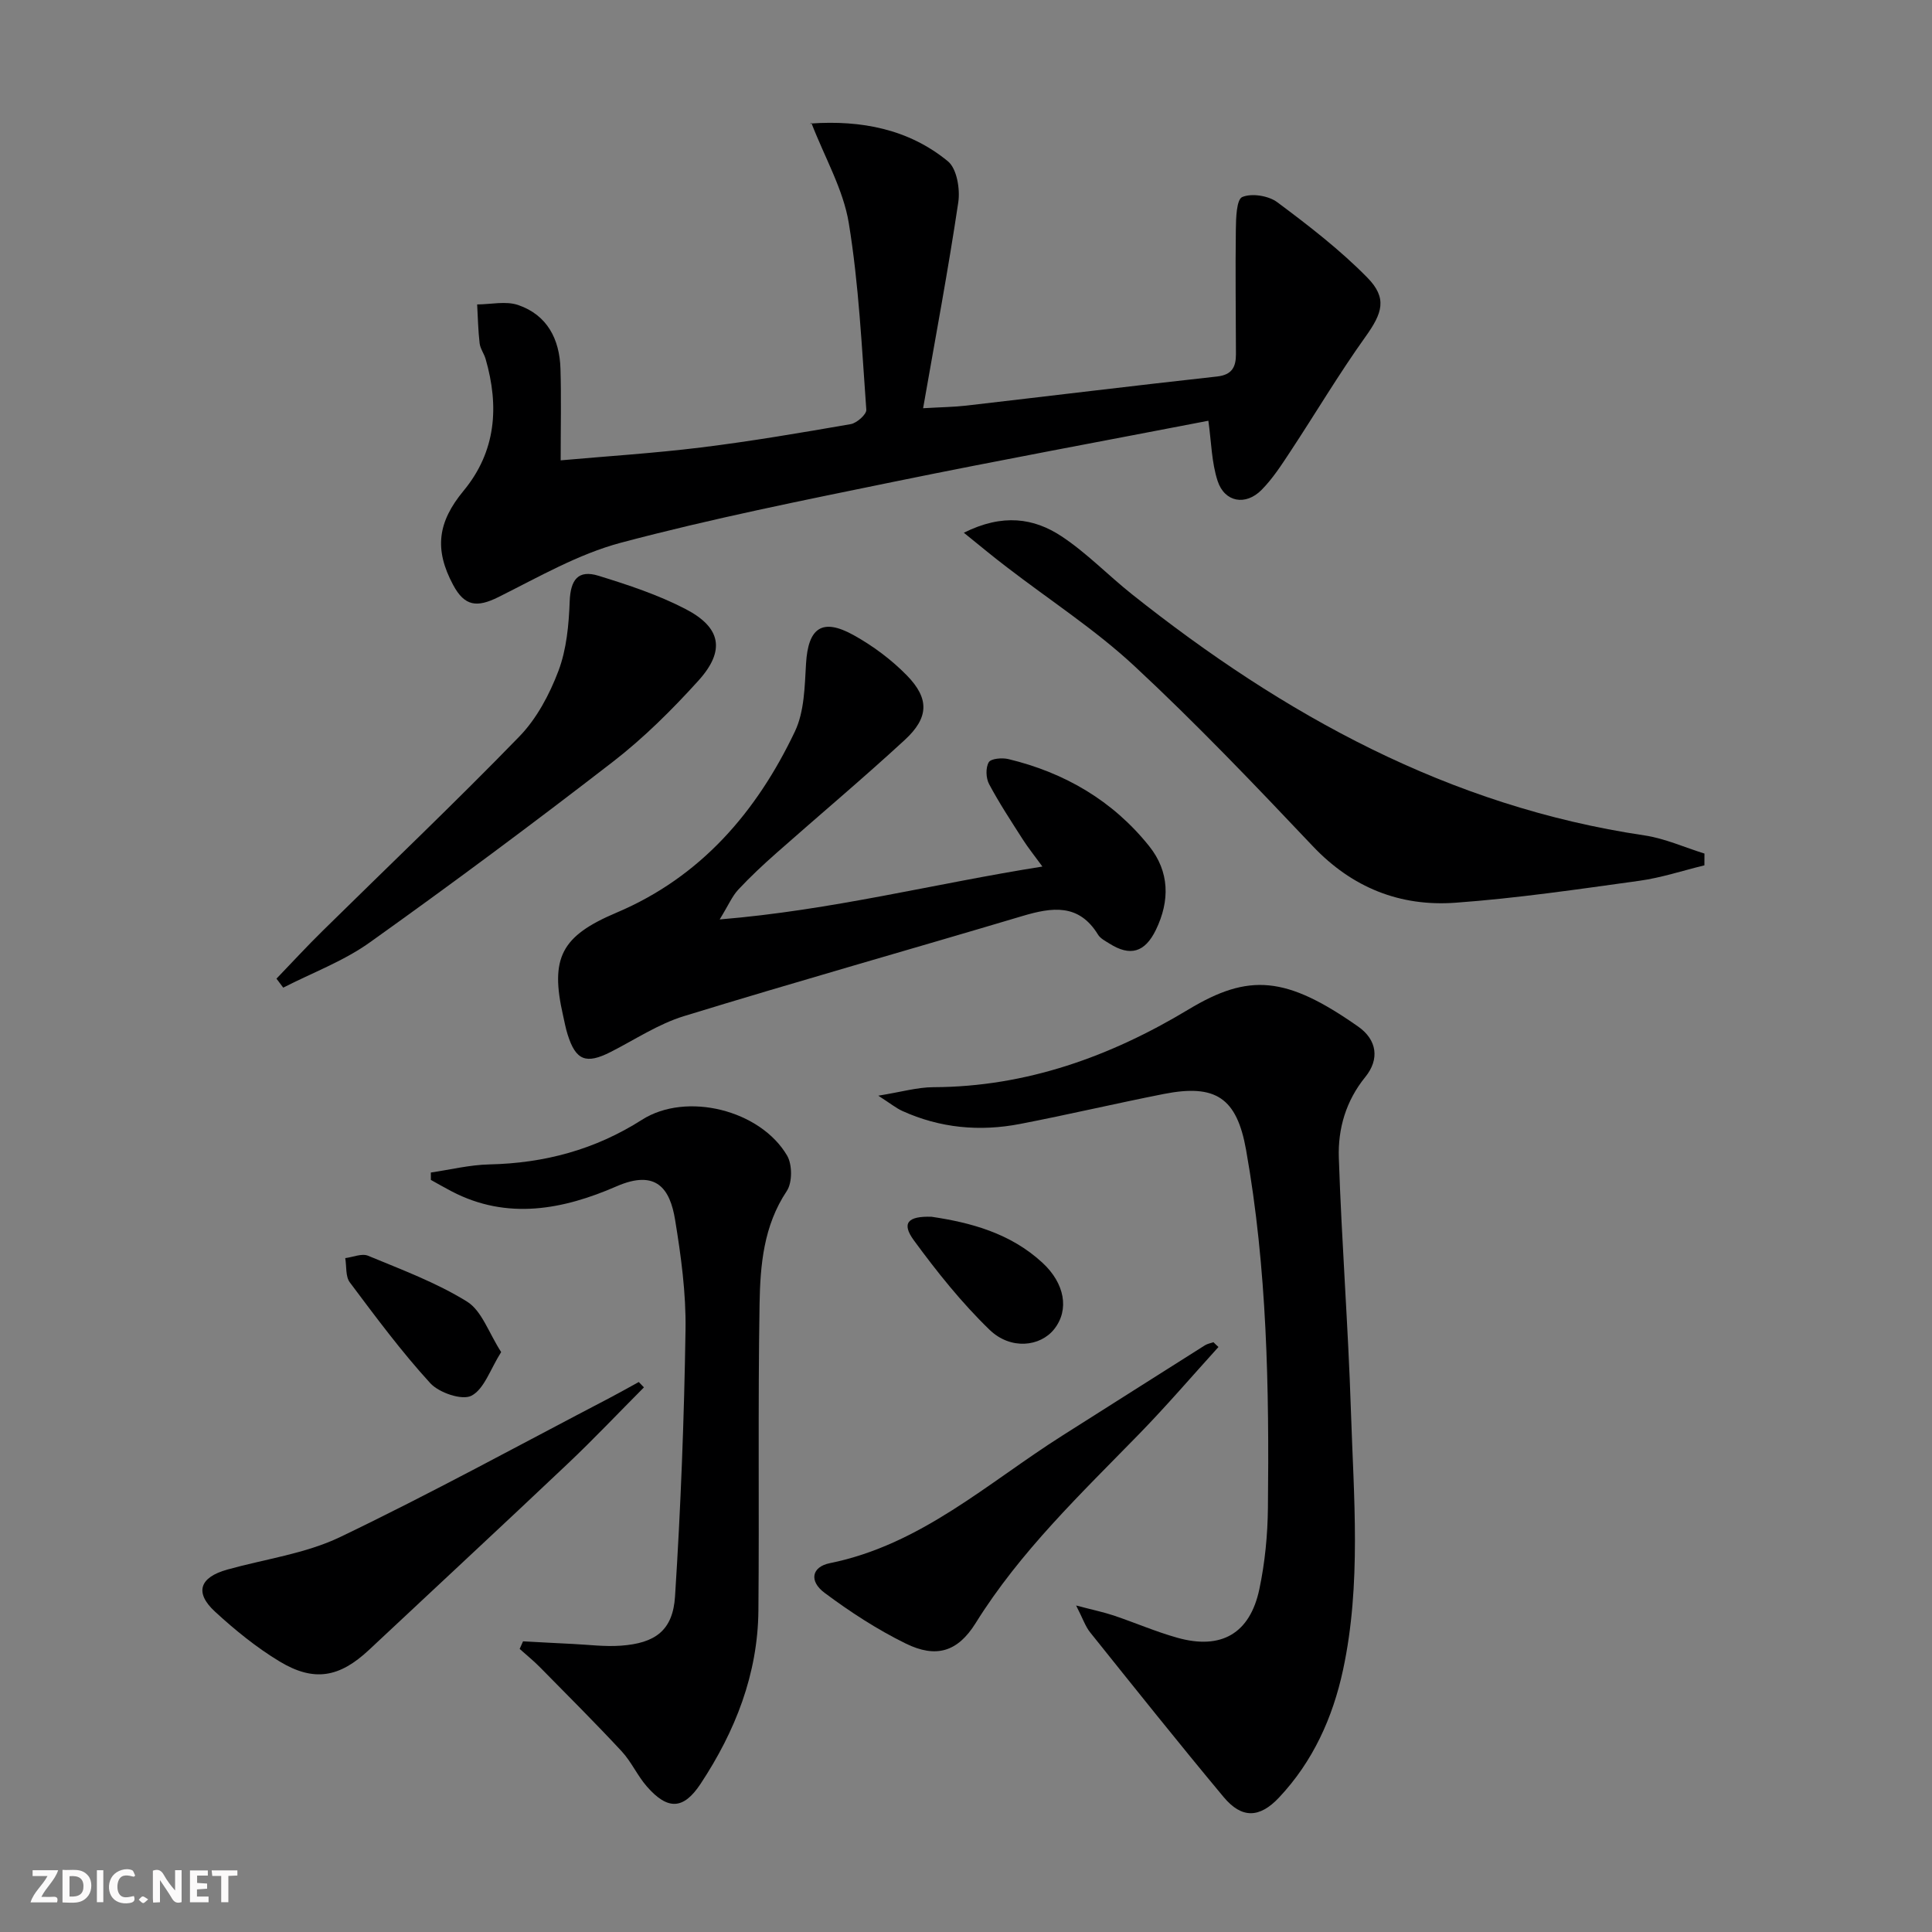
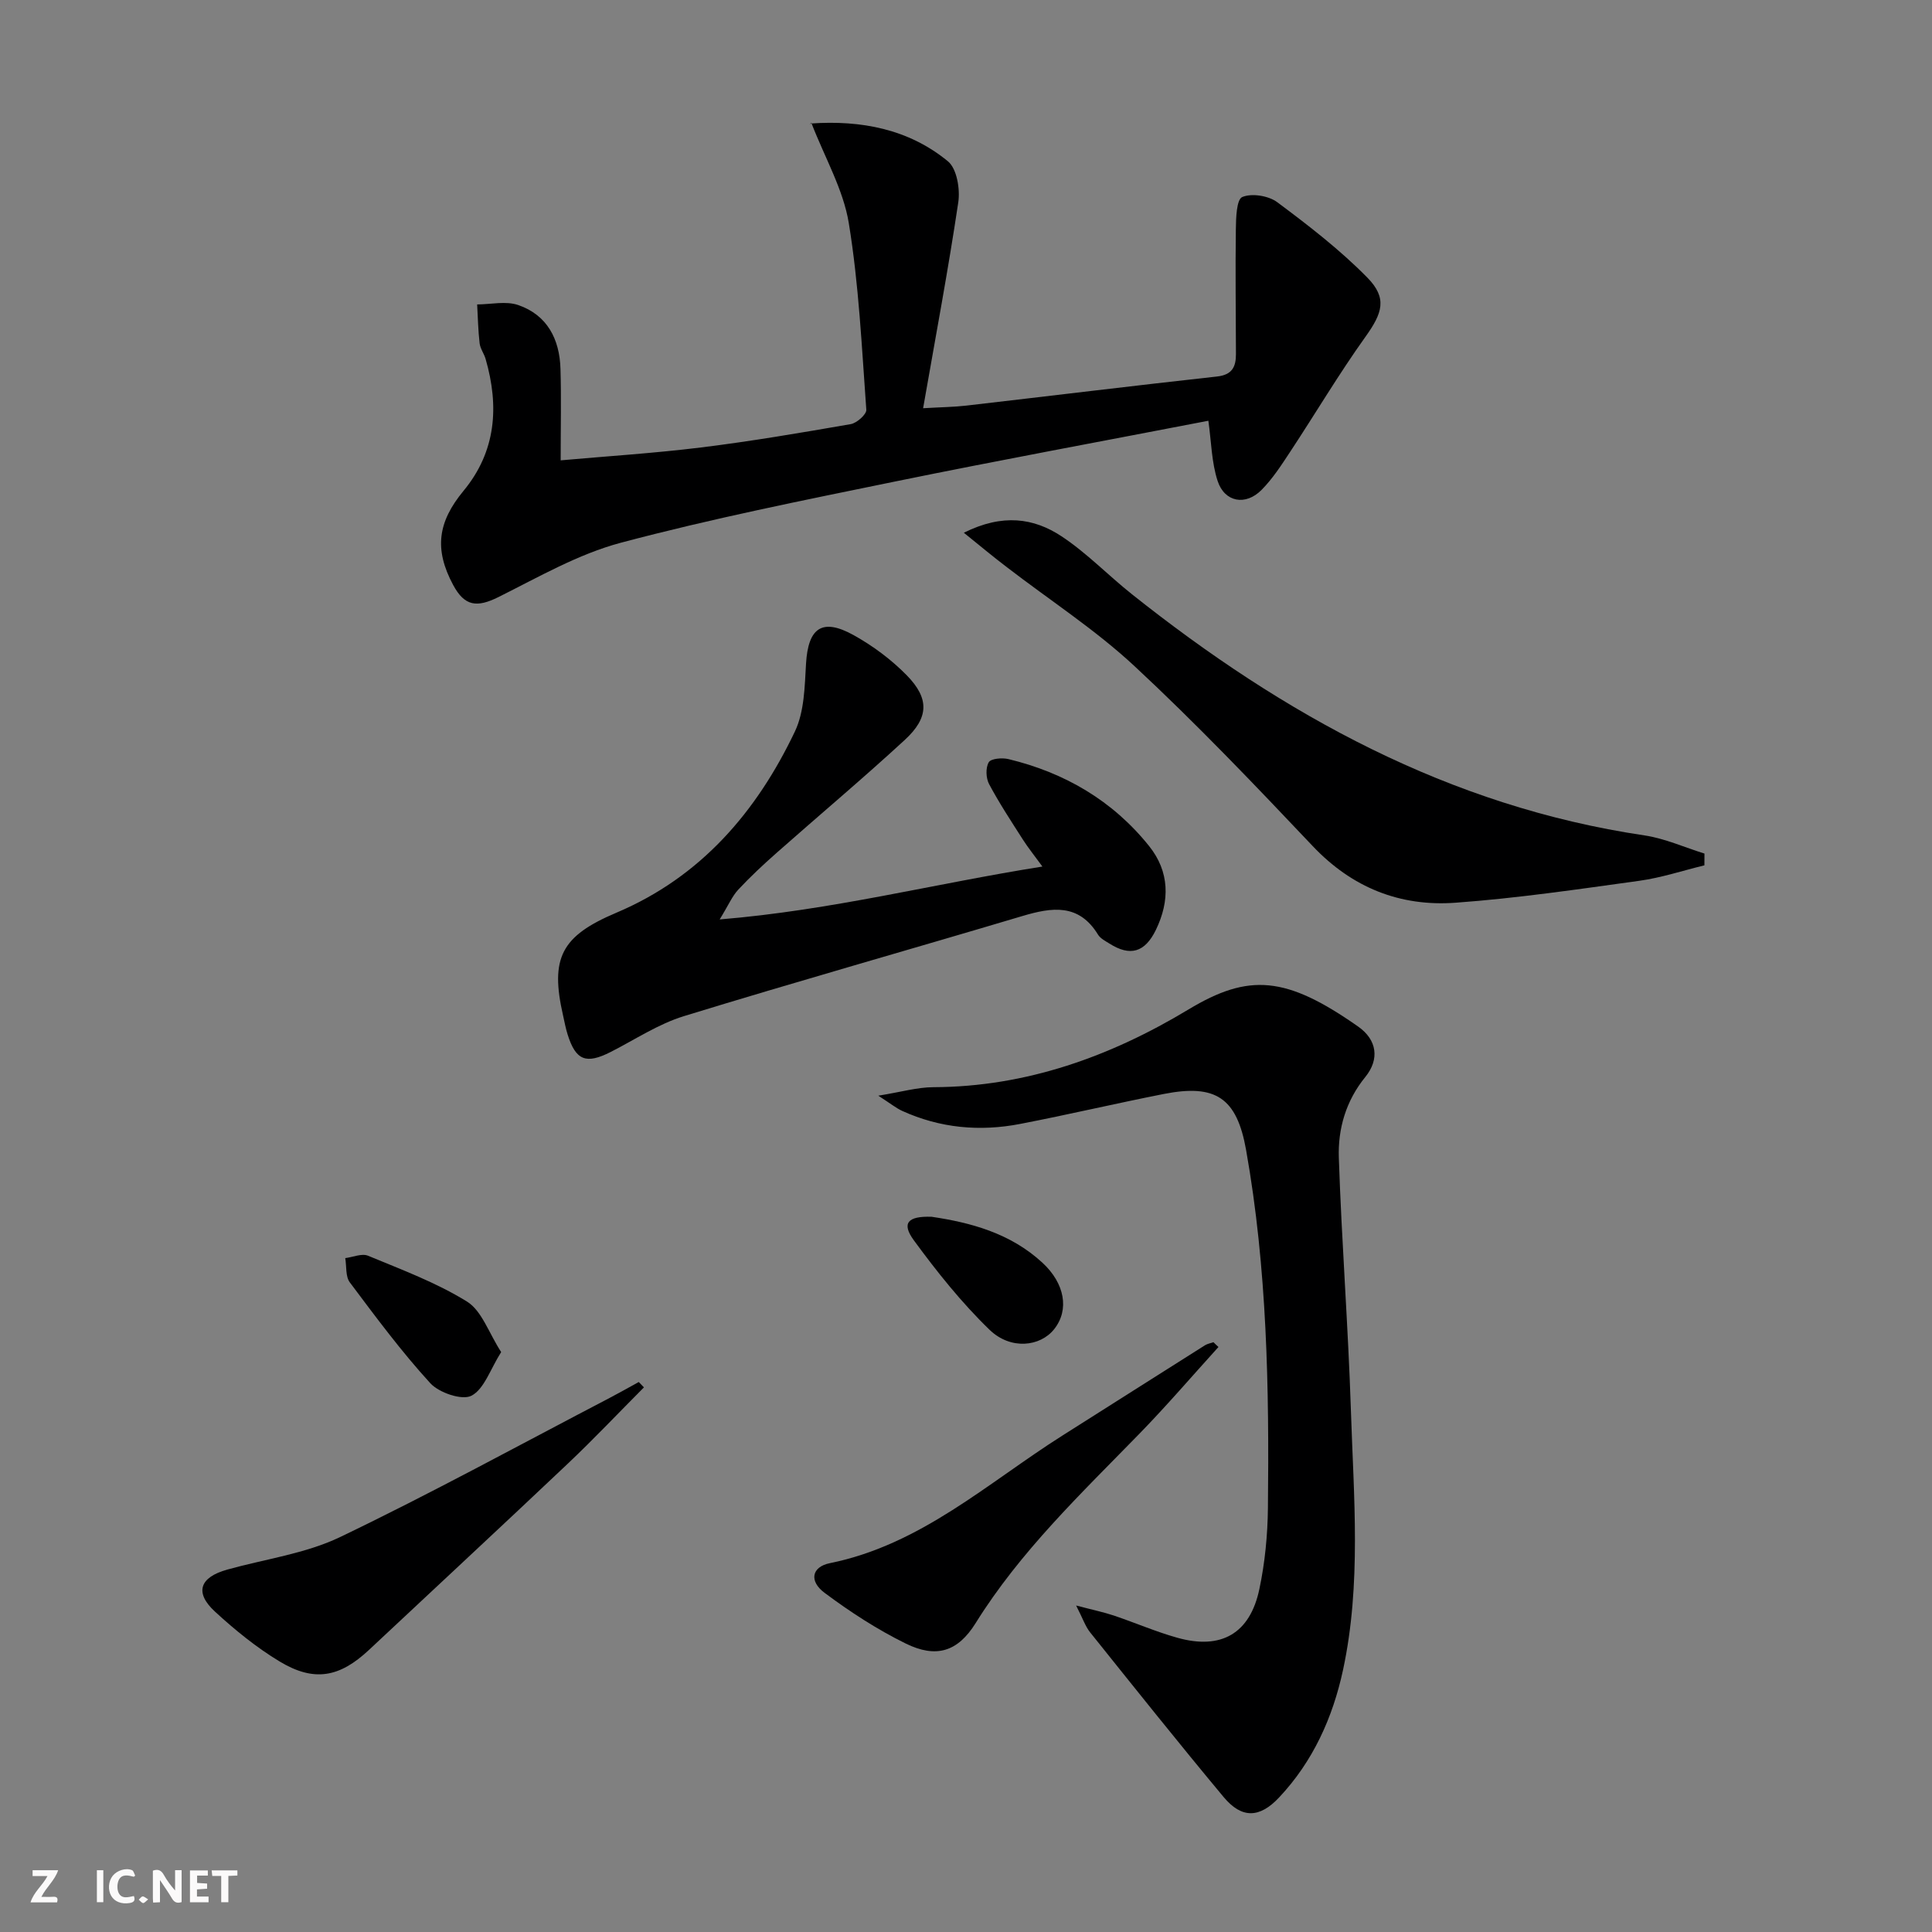
<svg xmlns="http://www.w3.org/2000/svg" enable-background="new 0 0 400 400" viewBox="0 0 400 400">
  <rect x="0" y="0" width="400" height="400" fill="#808080" stroke="none" />
  <path d="m37.59 393.81c-.92.31-1.52.05-2-.78-.7-1.2-1.52-2.34-2.47-3.78v4.59c-.55.03-.95.05-1.41.07-.03-.37-.06-.64-.06-.91 0-1.91 0-3.81 0-5.7 1.13-.41 1.77-.03 2.29.91.62 1.11 1.38 2.14 2.31 3.19v-4.2h1.35v6.61z" fill="#fbfafa" />
-   <path d="m12.94 393.88v-6.75c1.9.19 3.93-.54 5.37 1.29.8 1.01.78 2.88.03 3.97-1.37 1.97-3.4 1.51-5.4 1.49m1.45-1.22c2.04.12 2.92-.58 2.89-2.21-.03-1.51-.98-2.19-2.89-2z" fill="#fbfafa" />
  <path d="m11.81 393.87h-5.49c.68-2.18 2.47-3.48 3.51-5.45h-3.08v-1.21h5.29c-.71 2.13-2.44 3.48-3.47 5.51.86 0 1.63.04 2.39-.01.79-.05 1.14.21.85 1.16" fill="#fbfafa" />
  <path d="m39.33 393.86v-6.61h3.7v1.07h-2.22v1.52c.68.04 1.34.09 2.07.13v1.07c-.72.05-1.38.09-2.1.14v1.48h2.4v1.19h-3.85z" fill="#fbfafa" />
  <path d="m27.71 388.56c-1.15-.3-2.46-.61-3.1.64-.37.73-.41 1.93-.06 2.67.63 1.35 1.99.93 3.17.68.35.94-.01 1.32-.93 1.46-1.62.25-3.05-.27-3.76-1.48-.73-1.25-.6-3.03.31-4.17.88-1.11 2.71-1.7 4-1.16.32.13.44.74.65 1.12-.1.08-.19.16-.28.24" fill="#fbfafa" />
  <path d="m49.15 387.24v1.07c-.59.02-1.17.05-1.87.08v5.44h-1.48v-5.44h-1.85c-.05-.4-.08-.73-.13-1.15z" fill="#fbfafa" />
  <path d="m20.06 387.21h1.33v6.62h-1.33z" fill="#fbfafa" />
  <path d="m30.68 393.25c-.49.38-.8.79-1.05.76-.32-.05-.6-.45-.9-.7.26-.24.51-.64.8-.67.29-.04.62.3 1.15.61" fill="#fbfafa" />
  <g fill="#000001">
    <path d="m116.08 95.31c9.34-.84 19.24-1.46 29.07-2.67 10.37-1.28 20.69-3.04 30.99-4.83 1.26-.22 3.28-2.02 3.22-2.97-.94-12.92-1.54-25.92-3.63-38.67-1.14-6.95-4.94-13.47-7.76-20.76-.5.64-.31.17-.1.16 10.39-.72 20.25 1.13 28.39 7.83 1.85 1.52 2.55 5.75 2.14 8.49-2.07 13.91-4.68 27.75-7.28 42.63 3.85-.23 6.4-.25 8.91-.54 17.32-2 34.63-4.12 51.96-6.03 3.13-.35 3.9-2.02 3.9-4.63-.02-8.6-.14-17.21-.02-25.81.03-2.36.13-6.22 1.33-6.72 1.97-.83 5.44-.27 7.25 1.08 6.48 4.83 12.96 9.83 18.61 15.57 4.25 4.31 3.14 7.4-.38 12.32-5.49 7.68-10.32 15.83-15.53 23.73-1.82 2.76-3.65 5.61-5.96 7.94-3.29 3.33-7.64 2.56-9.09-1.84-1.26-3.84-1.3-8.07-1.92-12.48-21.57 4.17-43.26 8.16-64.86 12.58-19 3.89-38.06 7.7-56.79 12.68-8.82 2.35-17.05 7.12-25.32 11.24-4.46 2.22-7.01 1.94-9.39-2.5-3.97-7.4-3.19-13.03 2.15-19.49 6.74-8.15 7.41-17.48 4.57-27.3-.32-1.11-1.11-2.13-1.24-3.25-.31-2.66-.36-5.36-.51-8.04 2.84-.01 5.93-.75 8.48.12 6.02 2.06 8.59 7.06 8.77 13.2.18 5.96.04 11.91.04 18.96z" />
    <path d="m181.84 226.85c4.73-.76 8.08-1.75 11.44-1.76 19.23-.07 36.67-6.38 52.78-16.09 12.52-7.54 20.19-6.94 35.13 3.54 3.94 2.76 4.45 6.78 1.49 10.43-4.03 4.95-5.69 10.72-5.49 16.73.58 17.45 1.94 34.87 2.5 52.31.58 17.93 2.19 35.95-1.63 53.73-2.13 9.89-6.23 18.97-13.26 26.43-4.04 4.29-7.72 4.37-11.46-.11-9.37-11.24-18.5-22.69-27.65-34.11-.97-1.21-1.48-2.79-2.89-5.55 3.52.93 5.7 1.38 7.8 2.08 4.4 1.48 8.69 3.35 13.16 4.6 9.07 2.55 15.04-.86 16.98-10.08 1.16-5.49 1.71-11.2 1.77-16.82.27-24.8-.16-49.57-4.52-74.09-1.92-10.8-6.28-13.72-17.07-11.59-9.93 1.96-19.78 4.28-29.72 6.2-8.37 1.62-16.58.86-24.41-2.7-1.3-.6-2.44-1.54-4.95-3.15z" />
    <path d="m149 190.36c23.31-1.92 44.44-7.41 66.82-10.95-1.67-2.29-2.96-3.89-4.06-5.61-2.41-3.77-4.88-7.52-6.98-11.46-.66-1.24-.74-3.38-.07-4.52.46-.78 2.77-.97 4.07-.66 11.66 2.81 21.61 8.61 29.14 18.02 4.23 5.29 4.32 11.31 1.39 17.35-2.28 4.68-5.33 5.55-9.64 2.81-.84-.53-1.86-1.04-2.34-1.84-3.98-6.49-9.52-5.67-15.64-3.85-23.34 6.96-46.78 13.57-70.06 20.72-5.32 1.63-10.15 4.86-15.18 7.42-5.11 2.6-7.24 1.78-8.93-3.61-.4-1.26-.64-2.58-.93-3.87-2.76-12.03-.36-16.53 11.04-21.35 17.46-7.39 29.01-20.85 36.94-37.5 1.97-4.13 2.03-9.32 2.31-14.06.44-7.41 3.32-9.52 9.84-5.91 4 2.22 7.83 5.07 11.03 8.34 4.7 4.8 4.57 8.76-.41 13.35-8.68 8-17.74 15.6-26.58 23.42-2.74 2.42-5.43 4.93-7.92 7.6-1.26 1.36-2.01 3.18-3.84 6.16z" />
-     <path d="m108.29 339.82c3.43.18 6.86.38 10.29.54 3.32.16 6.66.6 9.96.36 7.14-.51 10.77-3.16 11.22-10.21 1.18-18.37 1.89-36.79 2.17-55.2.12-7.58-.93-15.26-2.16-22.77-1.04-6.34-3.82-10.55-12.15-6.91-10.96 4.77-22.59 7.07-34.14 1.01-1.44-.75-2.84-1.56-4.27-2.35 0-.51-.01-1.02-.01-1.53 4.03-.59 8.05-1.59 12.1-1.68 11.41-.25 21.88-3.04 31.61-9.24 9.21-5.87 24.52-2.02 30.05 7.41 1.09 1.86 1.1 5.58-.06 7.33-4.81 7.2-5.5 15.32-5.64 23.39-.35 21.15-.05 42.31-.24 63.46-.12 13.19-4.79 25.01-11.97 35.89-3.54 5.36-6.8 5.5-11.12.56-1.96-2.24-3.2-5.11-5.21-7.28-5.51-5.93-11.25-11.65-16.93-17.42-1.32-1.34-2.8-2.53-4.2-3.79.23-.53.47-1.05.7-1.57z" />
    <path d="m199.55 110.3c8.05-4.02 14.51-3.04 20.22.73 5.23 3.45 9.67 8.1 14.61 12.02 31.42 24.99 65.68 43.91 106.08 49.91 4.24.63 8.29 2.48 12.43 3.76 0 .81-.01 1.63-.01 2.44-4.49 1.09-8.93 2.57-13.49 3.2-12.66 1.75-25.33 3.62-38.06 4.54-11.45.83-21.38-3.1-29.54-11.72-12.02-12.7-24.12-25.38-36.92-37.28-8.11-7.54-17.55-13.65-26.37-20.44-2.77-2.1-5.43-4.32-8.95-7.16z" />
-     <path d="m57.24 202.62c3.17-3.29 6.26-6.66 9.52-9.86 13.6-13.4 27.45-26.56 40.75-40.26 3.6-3.7 6.26-8.71 8.11-13.6 1.69-4.48 2.15-9.57 2.33-14.42.17-4.41 1.71-6.59 5.98-5.27 6.13 1.89 12.33 3.94 18 6.88 7.4 3.84 8.27 8.63 2.67 14.83-5.45 6.02-11.3 11.84-17.71 16.8-16.55 12.8-33.35 25.29-50.39 37.44-5.42 3.86-11.88 6.25-17.86 9.32-.47-.62-.93-1.24-1.4-1.86z" />
+     <path d="m57.24 202.62z" />
    <path d="m133.32 287.24c-5.26 5.28-10.38 10.7-15.79 15.82-13.65 12.92-27.43 25.69-41.14 38.54-6.08 5.69-11.35 6.7-18.5 2.39-4.79-2.89-9.24-6.51-13.37-10.31-4.3-3.96-3.2-7.12 2.55-8.72 7.82-2.18 16.15-3.28 23.35-6.73 18.86-9.05 37.23-19.12 55.79-28.8 2.03-1.06 4.03-2.2 6.04-3.3.36.36.72.73 1.07 1.11z" />
    <path d="m252.27 278.88c-5.45 6.01-10.74 12.18-16.39 17.98-12.07 12.39-24.62 24.31-33.88 39.18-3.73 5.99-8.21 7.31-14.47 4.24-5.91-2.9-11.53-6.56-16.81-10.5-3.26-2.43-2.67-5.38 1.08-6.14 18.85-3.81 32.66-16.61 48.16-26.42 9.83-6.22 19.65-12.47 29.49-18.68.52-.33 1.18-.44 1.78-.65.34.35.69.67 1.04.99z" />
    <path d="m103.76 279.93c-2.27 3.59-3.51 7.66-6.15 9.04-1.95 1.01-6.7-.61-8.52-2.59-6-6.56-11.32-13.75-16.66-20.87-.92-1.22-.66-3.33-.95-5.03 1.59-.2 3.44-1.03 4.73-.49 6.95 2.89 14.13 5.55 20.48 9.49 3.06 1.89 4.48 6.44 7.07 10.45z" />
    <path d="m192.88 251.92c8.02 1.19 16.29 3.36 22.96 9.53 4.61 4.26 5.59 9.72 2.43 13.72-2.89 3.66-9.03 4.37-13.4.14-5.79-5.6-10.9-12.01-15.67-18.52-2.58-3.53-1.3-5.04 3.68-4.87z" />
  </g>
</svg>